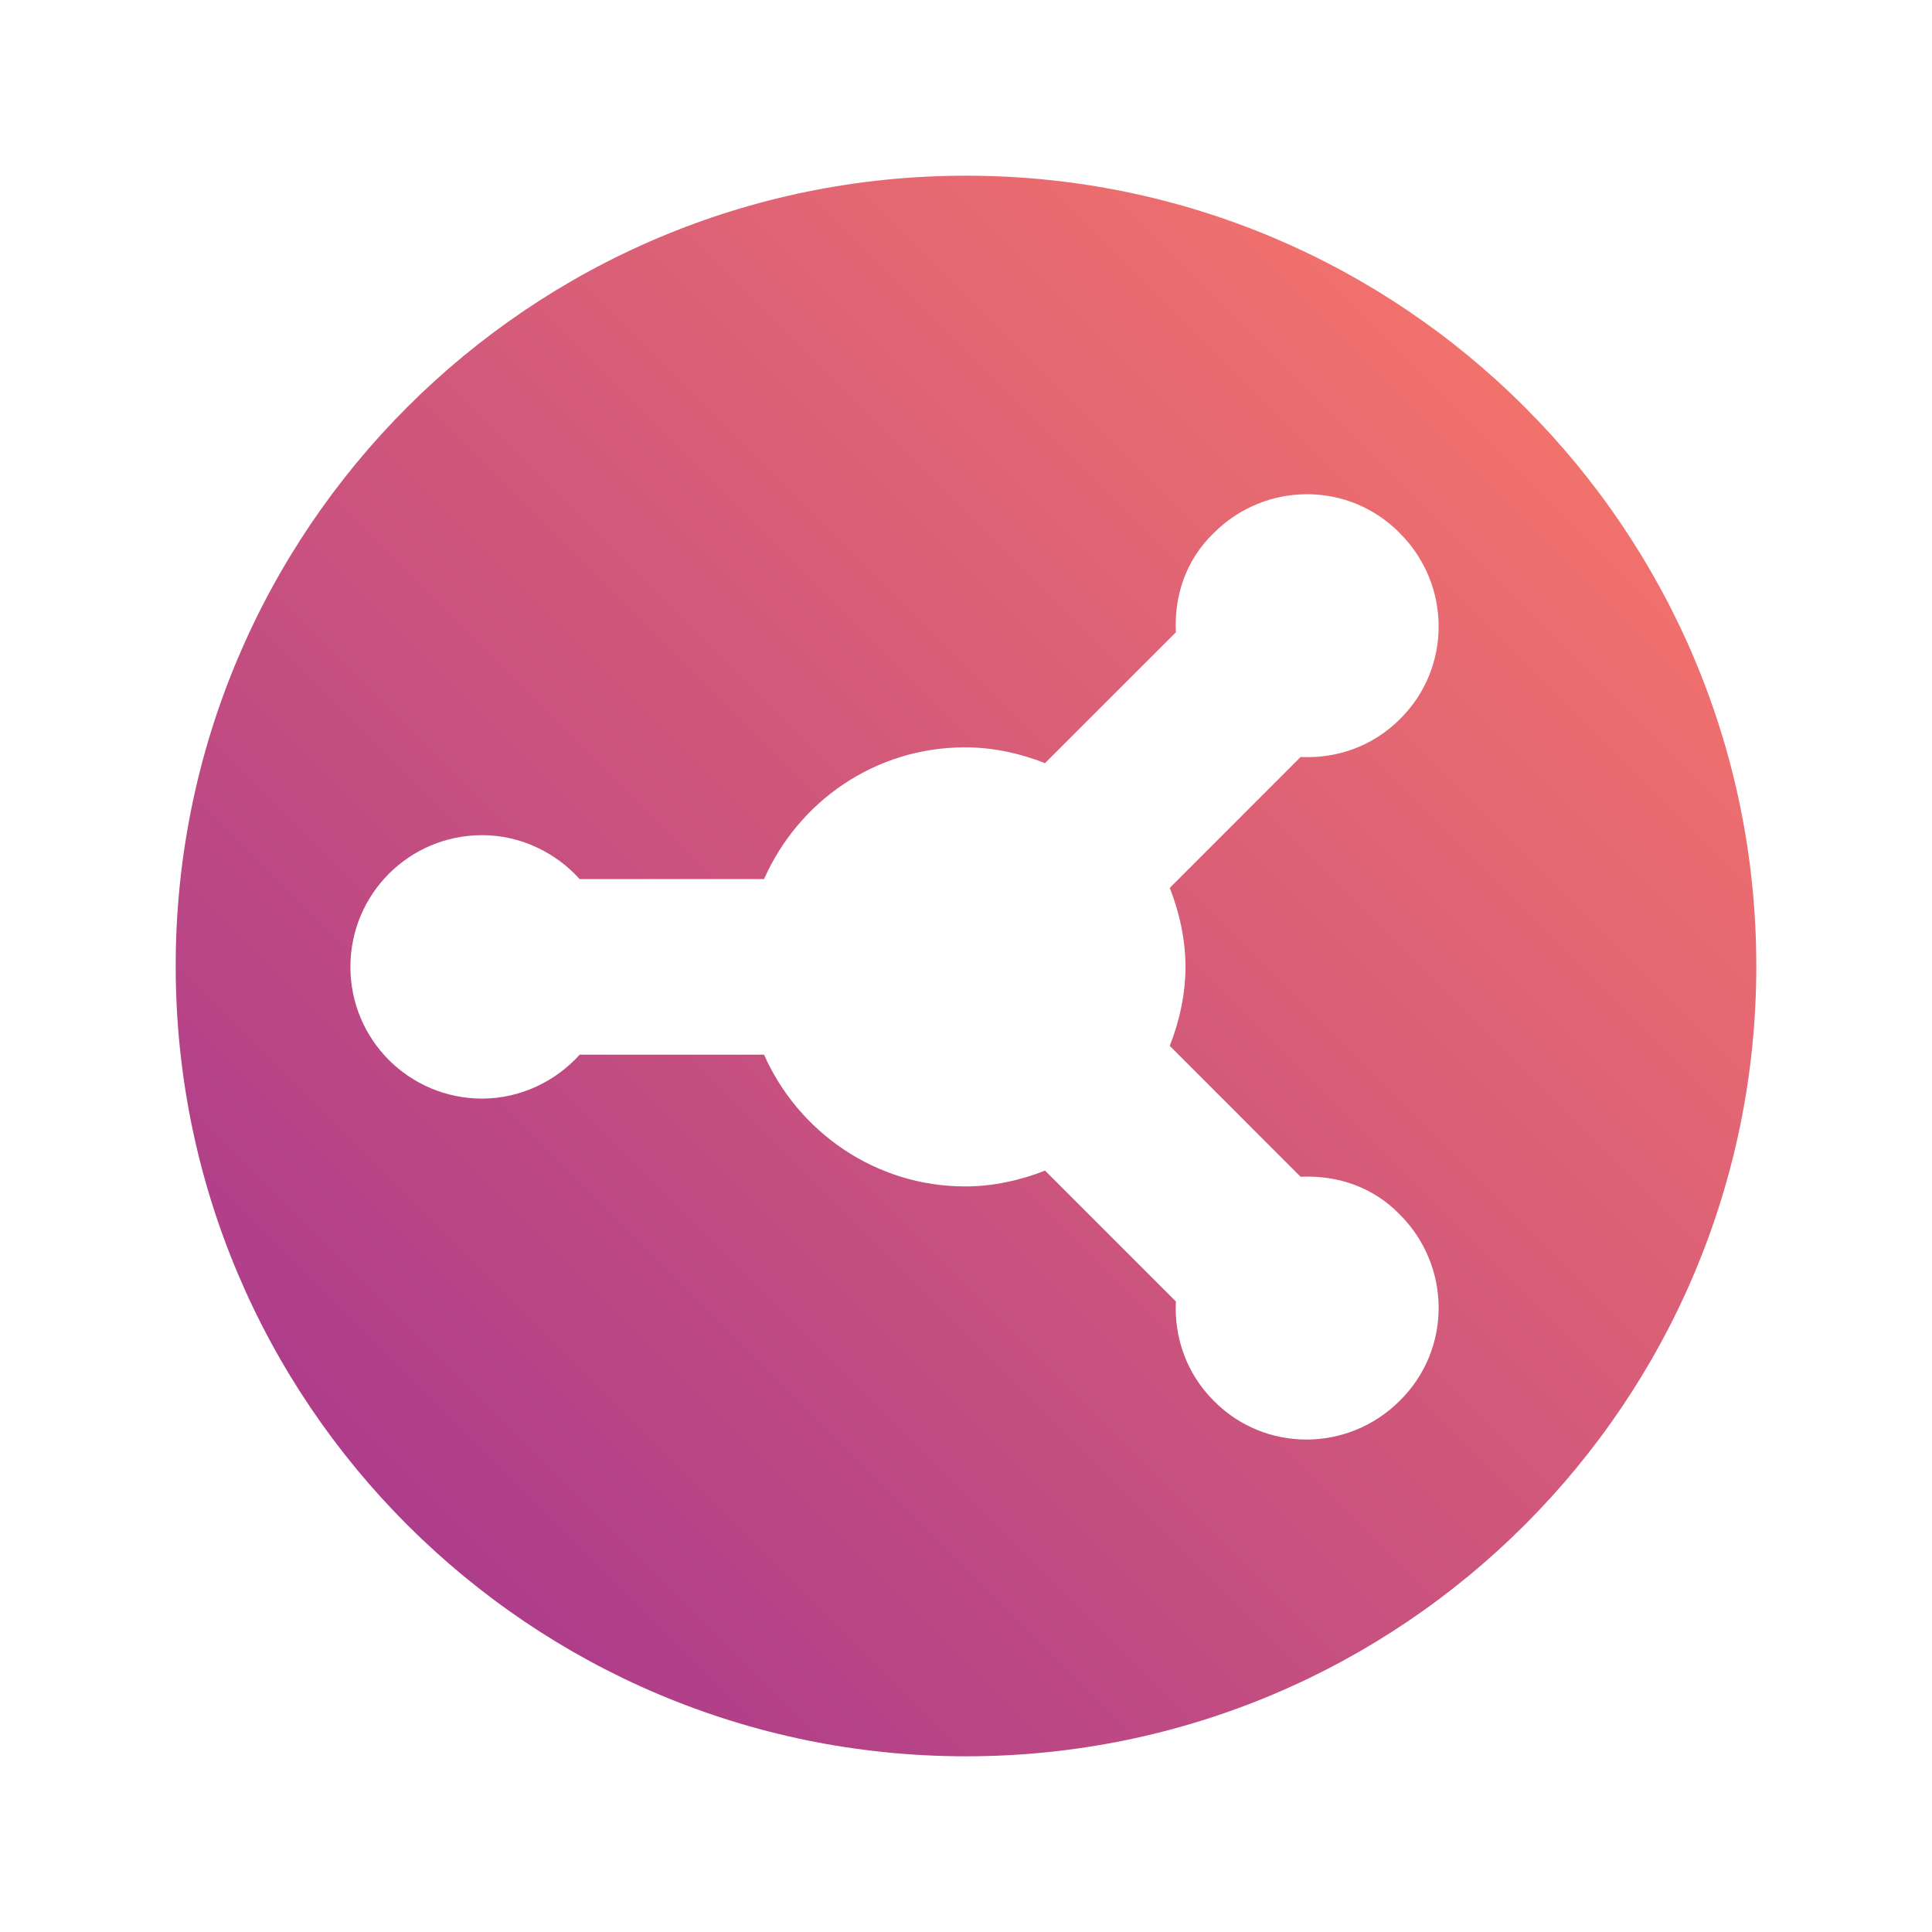
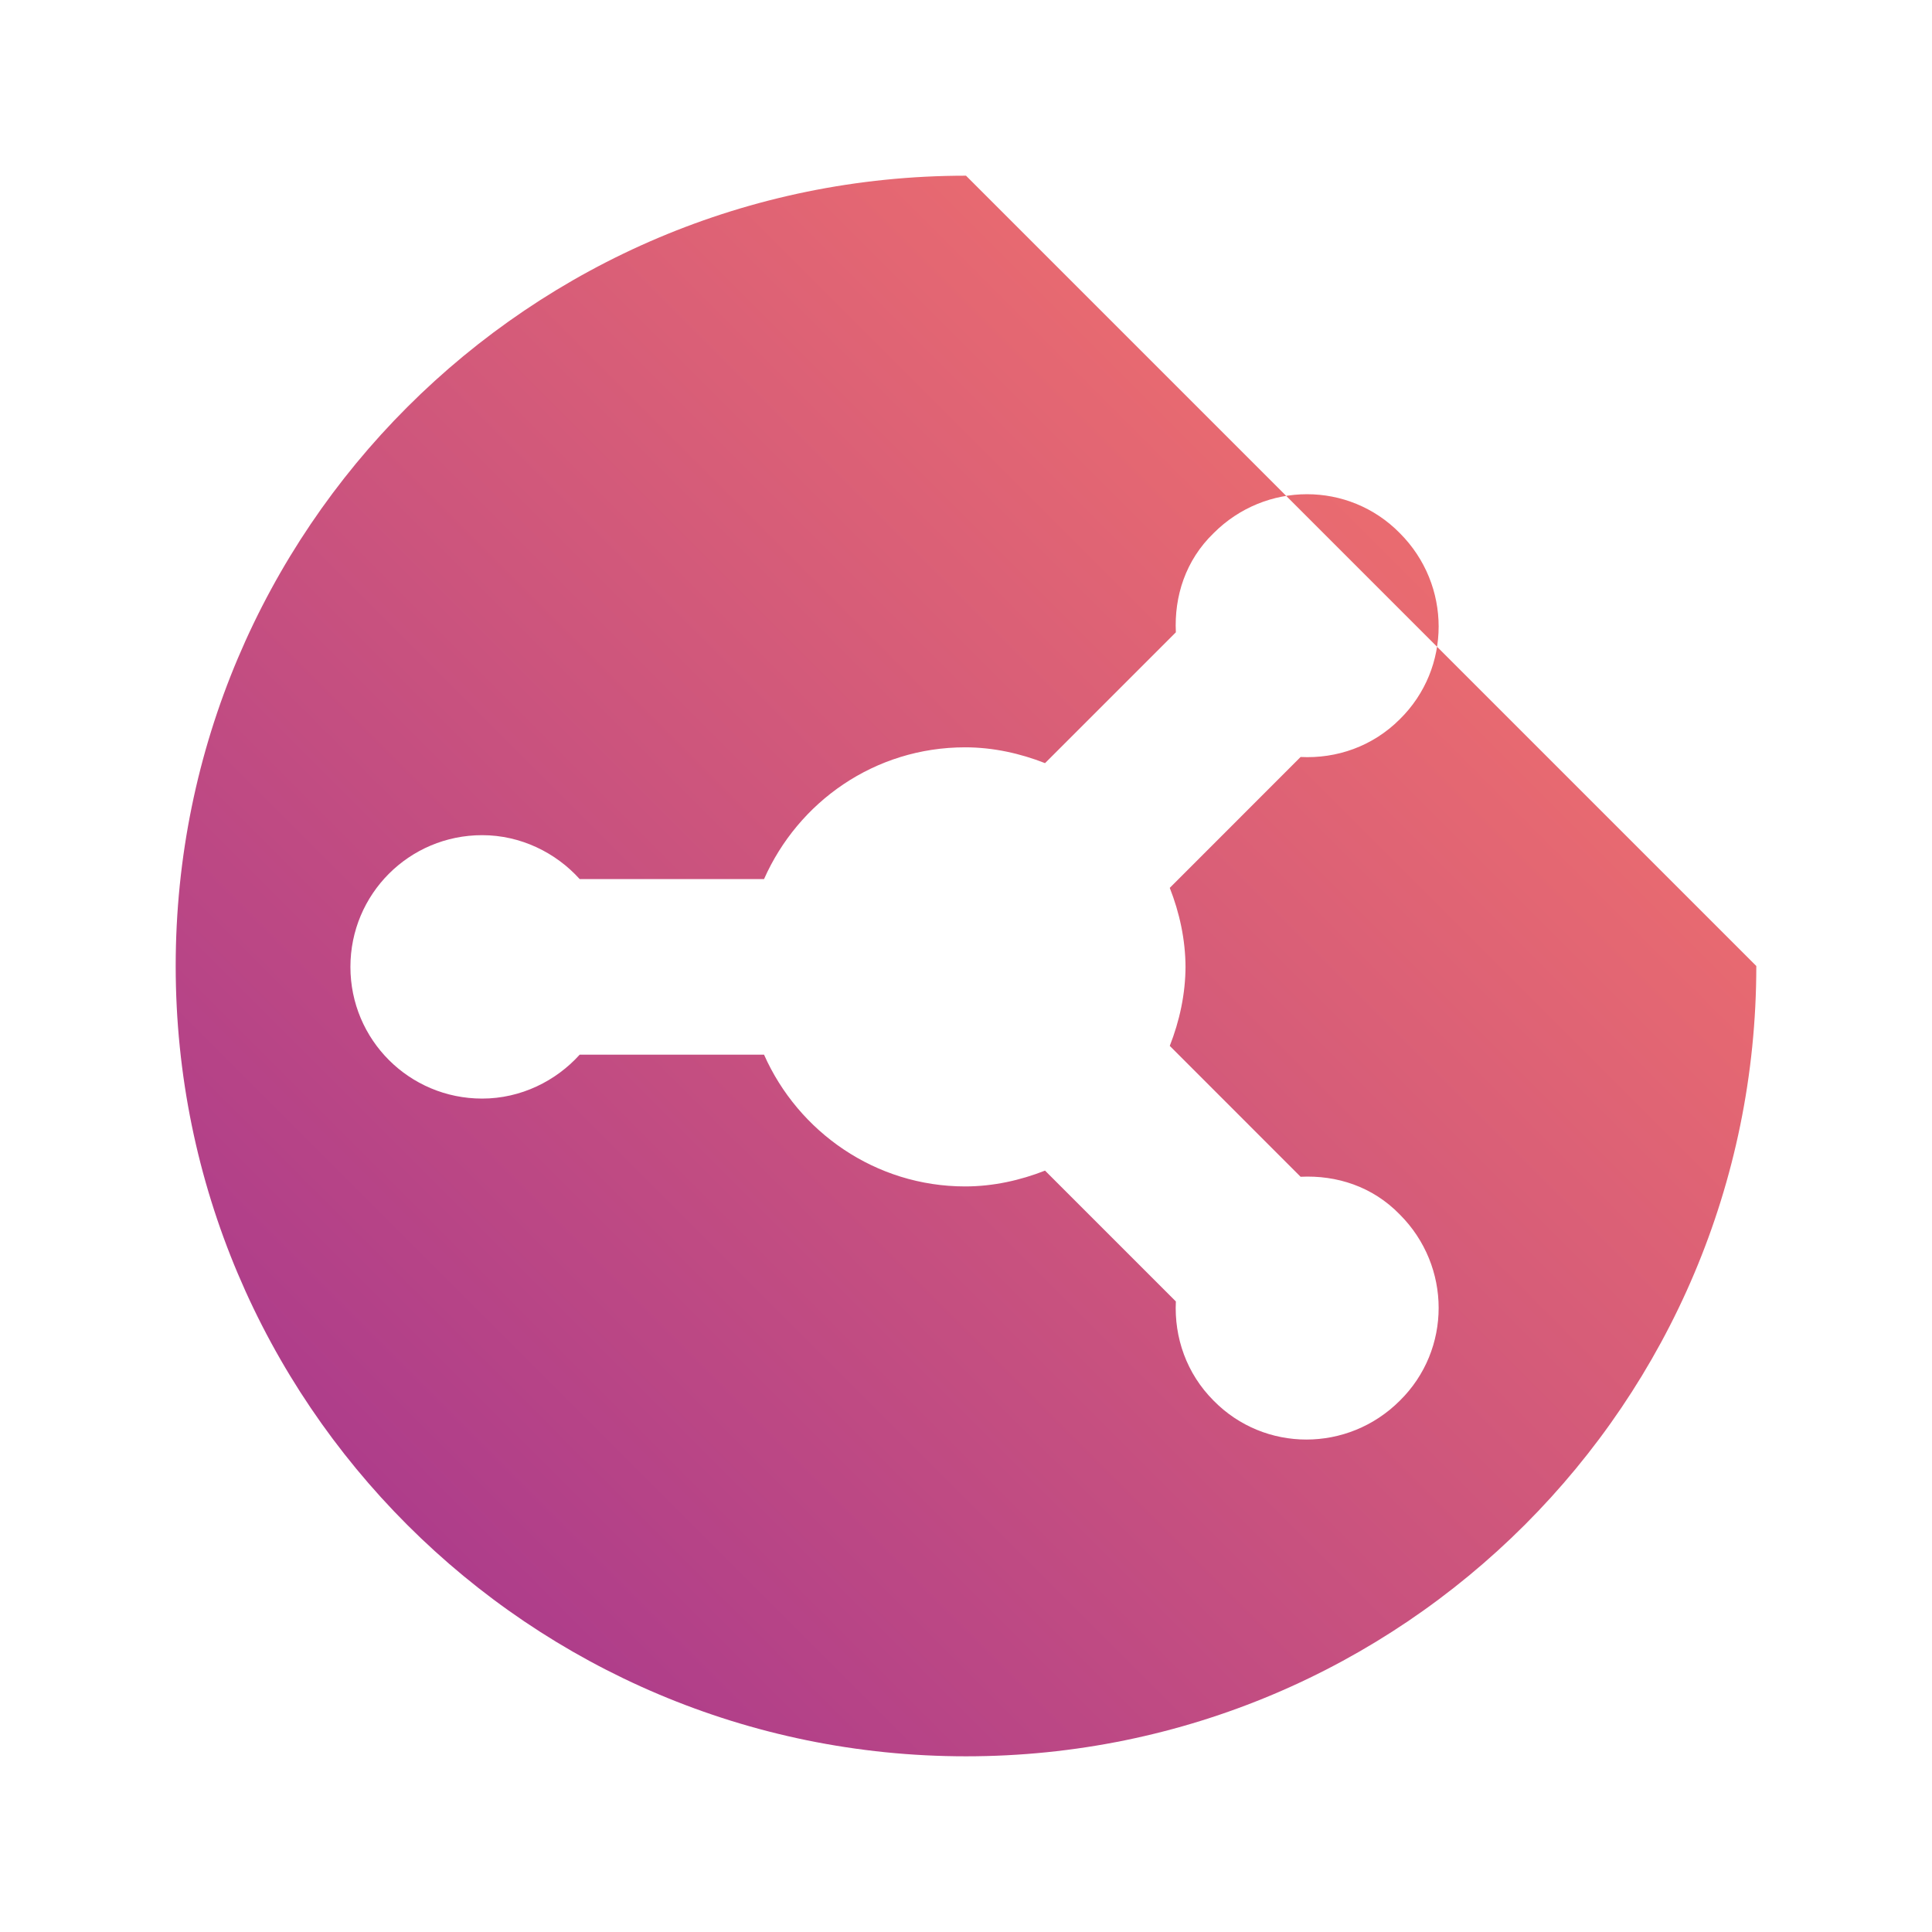
<svg xmlns="http://www.w3.org/2000/svg" width="32" height="32" viewBox="0 0 32 32" fill="none">
-   <path d="M16 2.91C8.772 2.91 2.91 8.771 2.91 16C2.91 23.229 8.772 29.09 16 29.09C23.229 29.09 29.09 23.229 29.09 16C29.09 8.771 23.229 2.91 16 2.91ZM19.636 16C19.636 16.465 19.535 16.916 19.375 17.323L21.542 19.491C22.138 19.462 22.734 19.651 23.185 20.116C24.043 20.974 24.043 22.356 23.185 23.2C22.327 24.058 20.945 24.058 20.102 23.2C19.651 22.749 19.447 22.152 19.476 21.556L17.309 19.389C16.902 19.549 16.451 19.651 15.986 19.651C14.502 19.651 13.222 18.749 12.655 17.469H9.601C9.208 17.905 8.626 18.196 7.986 18.196C6.779 18.196 5.804 17.222 5.804 16.015C5.804 14.807 6.779 13.833 7.986 13.833C8.626 13.833 9.208 14.124 9.601 14.56H12.655C13.222 13.28 14.488 12.378 15.986 12.378C16.451 12.378 16.902 12.48 17.309 12.64L19.476 10.473C19.447 9.877 19.636 9.28 20.102 8.83C20.96 7.971 22.341 7.971 23.185 8.83C24.043 9.688 24.043 11.069 23.185 11.913C22.734 12.364 22.138 12.568 21.542 12.538L19.375 14.706C19.535 15.113 19.636 15.564 19.636 16.029V16Z" fill="url(#paint0_linear_15587_471)" />
+   <path d="M16 2.91C8.772 2.91 2.91 8.771 2.91 16C2.91 23.229 8.772 29.09 16 29.09C23.229 29.09 29.09 23.229 29.09 16ZM19.636 16C19.636 16.465 19.535 16.916 19.375 17.323L21.542 19.491C22.138 19.462 22.734 19.651 23.185 20.116C24.043 20.974 24.043 22.356 23.185 23.2C22.327 24.058 20.945 24.058 20.102 23.2C19.651 22.749 19.447 22.152 19.476 21.556L17.309 19.389C16.902 19.549 16.451 19.651 15.986 19.651C14.502 19.651 13.222 18.749 12.655 17.469H9.601C9.208 17.905 8.626 18.196 7.986 18.196C6.779 18.196 5.804 17.222 5.804 16.015C5.804 14.807 6.779 13.833 7.986 13.833C8.626 13.833 9.208 14.124 9.601 14.56H12.655C13.222 13.28 14.488 12.378 15.986 12.378C16.451 12.378 16.902 12.48 17.309 12.64L19.476 10.473C19.447 9.877 19.636 9.28 20.102 8.83C20.96 7.971 22.341 7.971 23.185 8.83C24.043 9.688 24.043 11.069 23.185 11.913C22.734 12.364 22.138 12.568 21.542 12.538L19.375 14.706C19.535 15.113 19.636 15.564 19.636 16.029V16Z" fill="url(#paint0_linear_15587_471)" />
  <defs>
    <linearGradient id="paint0_linear_15587_471" x1="2.91" y1="29.09" x2="29.09" y2="2.91" gradientUnits="userSpaceOnUse">
      <stop stop-color="#A03291" />
      <stop offset="1" stop-color="#FF7C66" />
    </linearGradient>
  </defs>
</svg>